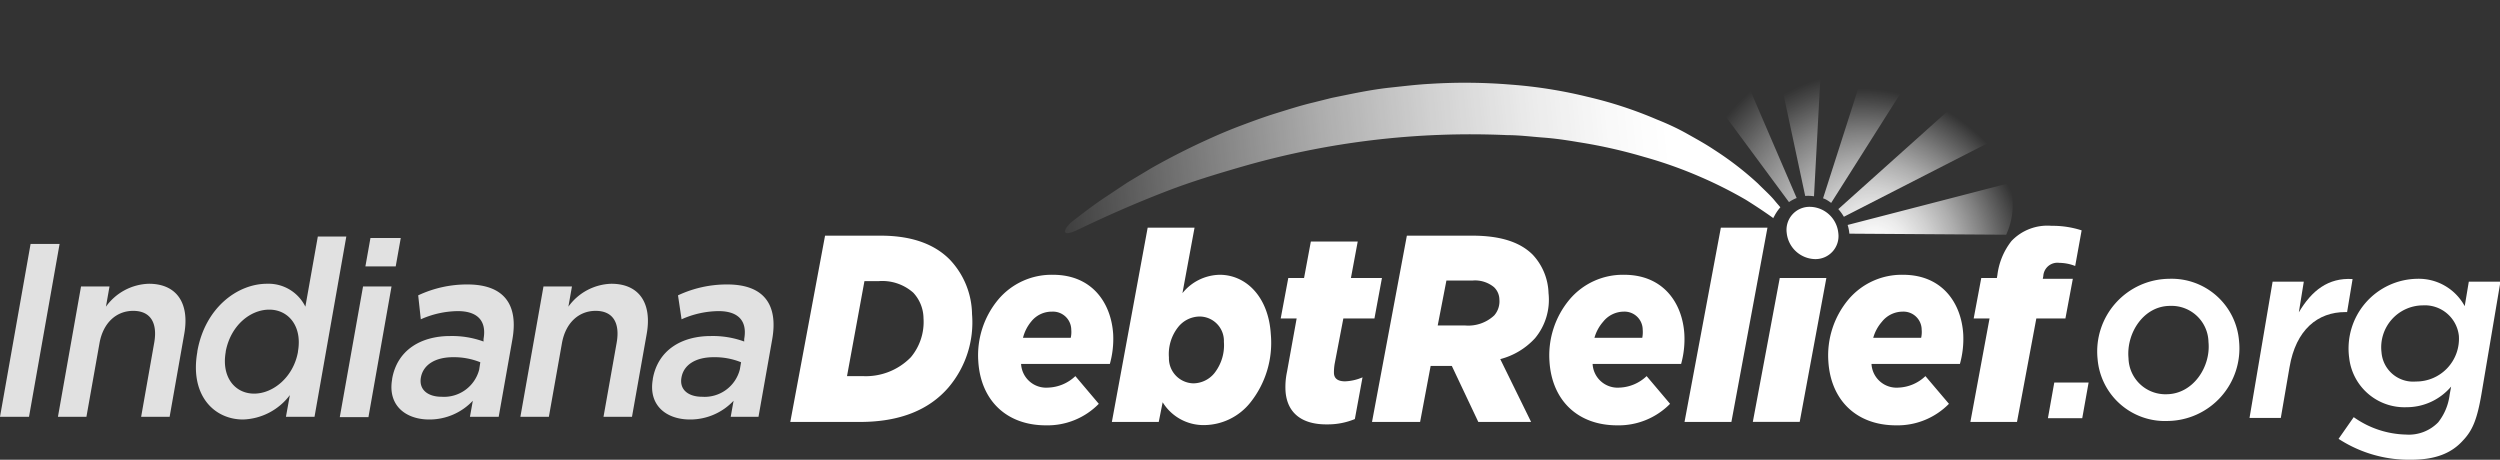
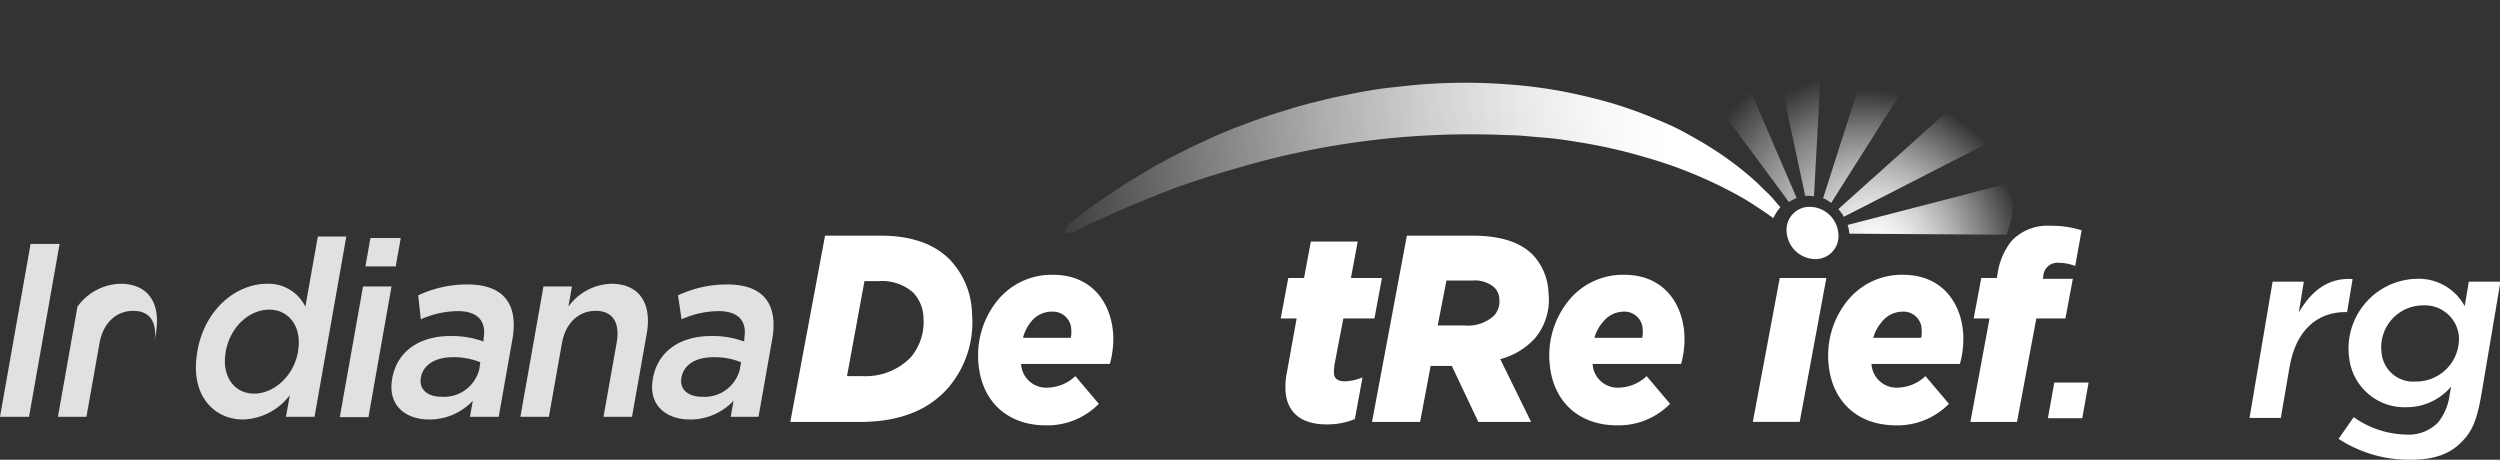
<svg xmlns="http://www.w3.org/2000/svg" xmlns:xlink="http://www.w3.org/1999/xlink" viewBox="0 0 286.95 52.77">
  <rect x="0" y="0" width="286.95" height="52.77" fill="#333333" stroke="none" />
  <defs>
    <style>.cls-1,.cls-2{fill:#fff;}.cls-2{opacity:0.85;}.cls-3{fill:url(#linear-gradient);}.cls-4{fill:url(#radial-gradient);}.cls-5{fill:url(#radial-gradient-2);}.cls-6{fill:url(#radial-gradient-3);}.cls-7{fill:url(#radial-gradient-4);}.cls-8{fill:url(#radial-gradient-5);}</style>
    <linearGradient id="linear-gradient" x1="191.59" y1="16.46" x2="110.16" y2="25.14" gradientUnits="userSpaceOnUse">
      <stop offset="0" stop-color="#fff" />
      <stop offset="0.08" stop-color="#fff" stop-opacity="0.97" />
      <stop offset="0.19" stop-color="#fff" stop-opacity="0.9" />
      <stop offset="0.33" stop-color="#fff" stop-opacity="0.77" />
      <stop offset="0.48" stop-color="#fff" stop-opacity="0.6" />
      <stop offset="0.64" stop-color="#fff" stop-opacity="0.38" />
      <stop offset="0.82" stop-color="#fff" stop-opacity="0.11" />
      <stop offset="0.89" stop-color="#fff" stop-opacity="0" />
    </linearGradient>
    <radialGradient id="radial-gradient" cx="129" cy="-71.41" r="21.32" gradientTransform="matrix(1, 0.22, -0.12, 0.98, 78.62, 70.29)" gradientUnits="userSpaceOnUse">
      <stop offset="0" stop-color="#fff" />
      <stop offset="0.08" stop-color="#fff" stop-opacity="0.97" />
      <stop offset="0.2" stop-color="#fff" stop-opacity="0.9" />
      <stop offset="0.35" stop-color="#fff" stop-opacity="0.77" />
      <stop offset="0.51" stop-color="#fff" stop-opacity="0.6" />
      <stop offset="0.69" stop-color="#fff" stop-opacity="0.38" />
      <stop offset="0.87" stop-color="#fff" stop-opacity="0.11" />
      <stop offset="0.95" stop-color="#fff" stop-opacity="0" />
    </radialGradient>
    <radialGradient id="radial-gradient-2" cx="131.07" cy="-70.51" r="25.48" gradientTransform="matrix(1, 0.22, -0.12, 0.98, 78.62, 70.29)" gradientUnits="userSpaceOnUse">
      <stop offset="0" stop-color="#fff" />
      <stop offset="0.1" stop-color="#fff" stop-opacity="0.98" />
      <stop offset="0.22" stop-color="#fff" stop-opacity="0.92" />
      <stop offset="0.35" stop-color="#fff" stop-opacity="0.83" />
      <stop offset="0.49" stop-color="#fff" stop-opacity="0.69" />
      <stop offset="0.63" stop-color="#fff" stop-opacity="0.52" />
      <stop offset="0.78" stop-color="#fff" stop-opacity="0.31" />
      <stop offset="0.93" stop-color="#fff" stop-opacity="0.07" />
      <stop offset="0.97" stop-color="#fff" stop-opacity="0" />
    </radialGradient>
    <radialGradient id="radial-gradient-3" cx="128.14" cy="-71.58" r="19.46" gradientTransform="matrix(1, 0.22, -0.12, 0.98, 78.62, 70.29)" xlink:href="#linear-gradient" />
    <radialGradient id="radial-gradient-4" cx="128.15" cy="-71.58" r="19.46" gradientTransform="matrix(1, 0.22, -0.12, 0.98, 78.62, 70.29)" gradientUnits="userSpaceOnUse">
      <stop offset="0" stop-color="#fff" />
      <stop offset="0.08" stop-color="#fff" stop-opacity="0.97" />
      <stop offset="0.2" stop-color="#fff" stop-opacity="0.9" />
      <stop offset="0.34" stop-color="#fff" stop-opacity="0.77" />
      <stop offset="0.5" stop-color="#fff" stop-opacity="0.6" />
      <stop offset="0.67" stop-color="#fff" stop-opacity="0.38" />
      <stop offset="0.85" stop-color="#fff" stop-opacity="0.11" />
      <stop offset="0.93" stop-color="#fff" stop-opacity="0" />
    </radialGradient>
    <radialGradient id="radial-gradient-5" cx="128.14" cy="-71.58" r="19.46" gradientTransform="matrix(1, 0.22, -0.12, 0.98, 78.62, 70.29)" gradientUnits="userSpaceOnUse">
      <stop offset="0" stop-color="#fff" />
      <stop offset="0.08" stop-color="#fff" stop-opacity="0.97" />
      <stop offset="0.2" stop-color="#fff" stop-opacity="0.9" />
      <stop offset="0.35" stop-color="#fff" stop-opacity="0.77" />
      <stop offset="0.51" stop-color="#fff" stop-opacity="0.6" />
      <stop offset="0.68" stop-color="#fff" stop-opacity="0.38" />
      <stop offset="0.87" stop-color="#fff" stop-opacity="0.11" />
      <stop offset="0.94" stop-color="#fff" stop-opacity="0" />
    </radialGradient>
  </defs>
  <title>95-logo-reversed</title>
  <g id="Layer_2" data-name="Layer 2">
    <g id="Layer_1-2" data-name="Layer 1">
      <path class="cls-1" d="M235.79,43.91h3.94L239,48h-3.94Z" />
-       <path class="cls-1" d="M240.76,41.19A8.34,8.34,0,0,1,249,32,7.76,7.76,0,0,1,257,39.17a8.33,8.33,0,0,1-8.23,9.15A7.75,7.75,0,0,1,240.76,41.19Zm12.73-1.93a4.24,4.24,0,0,0-4.4-4.15c-3.08,0-5.05,3.17-4.78,6a4.24,4.24,0,0,0,4.4,4.14C251.73,45.21,253.77,42.1,253.49,39.26Z" />
      <path class="cls-1" d="M260.85,32.33h3.58l-.57,3.52c1.47-2.49,3.37-4,6.17-3.82l-.63,3.79h-.21c-3.14,0-5.67,2-6.4,6.34l-1,5.81H258.2Z" />
      <path class="cls-1" d="M268.42,50.37l1.74-2.49a10.76,10.76,0,0,0,6,2,4.71,4.71,0,0,0,3.69-1.4,6.34,6.34,0,0,0,1.32-3.17l.17-.94a6.69,6.69,0,0,1-5.13,2.37,6.38,6.38,0,0,1-6.57-5.66A8,8,0,0,1,277.44,32a6,6,0,0,1,5.46,3.14l.47-2.81H287l-2.18,12.91c-.49,2.85-1,4.15-2.14,5.34-1.31,1.45-3.16,2.19-5.95,2.19A14.82,14.82,0,0,1,268.42,50.37Zm13.81-11.82a3.93,3.93,0,0,0-4.14-3.5,4.81,4.81,0,0,0-4.74,5.39,3.64,3.64,0,0,0,3.94,3.35A4.91,4.91,0,0,0,282.23,38.55Z" />
      <path class="cls-2" d="M3.51,28H6.84L3.33,47.84H0Z" />
-       <path class="cls-2" d="M9.3,32.88h3.27l-.41,2.32a6.28,6.28,0,0,1,4.93-2.63c3.22,0,4.68,2.26,4.06,5.75l-1.68,9.52H16.2l1.5-8.5c.41-2.33-.46-3.66-2.41-3.66s-3.46,1.39-3.87,3.71l-1.5,8.45H6.65Z" />
+       <path class="cls-2" d="M9.3,32.88l-.41,2.32a6.28,6.28,0,0,1,4.93-2.63c3.22,0,4.68,2.26,4.06,5.75l-1.68,9.52H16.2l1.5-8.5c.41-2.33-.46-3.66-2.41-3.66s-3.46,1.39-3.87,3.71l-1.5,8.45H6.65Z" />
      <path class="cls-2" d="M22.65,40.39v-.06c.88-5,4.6-7.76,8-7.76a4.71,4.71,0,0,1,4.4,2.63l1.43-8.05h3.27L36.1,47.84H32.82l.45-2.49a7,7,0,0,1-5.37,2.8C24.55,48.15,21.77,45.35,22.65,40.39Zm11.55,0v-.06c.51-2.89-1.1-4.79-3.29-4.79s-4.43,1.82-5,4.79v.06c-.51,2.89,1.05,4.79,3.26,4.79S33.69,43.25,34.2,40.39Z" />
      <path class="cls-2" d="M41.67,32.88h3.27l-2.65,15H39Zm.85-5.56H46l-.58,3.26H41.94Z" />
      <path class="cls-2" d="M53.94,47.84,54.27,46a6.83,6.83,0,0,1-5,2.15c-2.7,0-4.79-1.61-4.26-4.62v-.05c.58-3.32,3.33-4.91,6.65-4.91a10.53,10.53,0,0,1,3.84.63l0-.29c.37-2.07-.68-3.2-2.95-3.2a10.68,10.68,0,0,0-4.25.94L48,33.9a13.15,13.15,0,0,1,5.65-1.25c4.22,0,5.87,2.32,5.16,6.32l-1.57,8.87Zm1.19-6.26A8.11,8.11,0,0,0,52,41c-2.06,0-3.43.88-3.69,2.33v0c-.25,1.42.83,2.21,2.37,2.21A4.17,4.17,0,0,0,55,42.43Z" />
      <path class="cls-2" d="M62.38,32.88h3.27l-.41,2.32a6.28,6.28,0,0,1,4.93-2.63c3.22,0,4.68,2.26,4.06,5.75l-1.69,9.52H69.27l1.51-8.5c.41-2.33-.46-3.66-2.41-3.66s-3.46,1.39-3.87,3.71L63,47.84H59.73Z" />
      <path class="cls-2" d="M83.87,47.84,84.2,46a6.83,6.83,0,0,1-5,2.15c-2.71,0-4.8-1.61-4.27-4.62v-.05c.59-3.32,3.33-4.91,6.66-4.91a10.47,10.47,0,0,1,3.83.63l0-.29c.37-2.07-.67-3.2-2.94-3.2a10.6,10.6,0,0,0-4.25.94l-.41-2.75a13.16,13.16,0,0,1,5.66-1.25c4.21,0,5.86,2.32,5.15,6.32l-1.57,8.87Zm1.19-6.26A8.07,8.07,0,0,0,81.9,41c-2.06,0-3.43.88-3.68,2.33v0c-.26,1.42.82,2.21,2.36,2.21a4.17,4.17,0,0,0,4.34-3.14Z" />
      <path class="cls-1" d="M94.7,27.05h6.39c3.85,0,6.33,1.13,7.93,2.75a9.28,9.28,0,0,1,2.55,6.26,11.53,11.53,0,0,1-2.72,8.43c-2.22,2.56-5.56,3.94-10.14,3.94h-8Zm6.13,5.22H99.22l-2,10.9H99A7.22,7.22,0,0,0,104.55,41,6.31,6.31,0,0,0,106,36.52a4.37,4.37,0,0,0-1.18-2.93A5.37,5.37,0,0,0,100.83,32.27Z" />
      <path class="cls-1" d="M117.2,41.77a2.88,2.88,0,0,0,3.09,2.72,4.75,4.75,0,0,0,3.14-1.32l2.69,3.18a8.24,8.24,0,0,1-6.07,2.47c-4.53,0-7.48-2.87-7.76-7.33a10,10,0,0,1,2.29-7.11,8,8,0,0,1,6.28-2.84c4.5,0,6.68,3.24,6.91,6.81a10.71,10.71,0,0,1-.38,3.42Zm.21-3h5.49a3,3,0,0,0,.06-.92,2.1,2.1,0,0,0-2.2-2.08,3,3,0,0,0-2.39,1.13A4.73,4.73,0,0,0,117.41,38.81Z" />
-       <path class="cls-1" d="M133.45,46.17,133,48.43h-5.38l4.11-22.3h5.38l-1.39,7.52A5.61,5.61,0,0,1,140,31.54c3,0,5.59,2.5,5.86,6.78a11,11,0,0,1-2.39,7.94,6.85,6.85,0,0,1-5.19,2.53A5.5,5.5,0,0,1,133.45,46.17Zm5.93-3.33a5.19,5.19,0,0,0,1.1-3.61,2.8,2.8,0,0,0-2.82-2.9,3.2,3.2,0,0,0-2.39,1.16,5,5,0,0,0-1.1,3.55A2.87,2.87,0,0,0,137,44,3.16,3.16,0,0,0,139.38,42.84Z" />
      <path class="cls-1" d="M147.55,44.85a8.26,8.26,0,0,1,.17-2.16l1.11-6.14H147l.87-4.64h1.81l.78-4.19h5.38l-.78,4.19h3.56l-.86,4.64h-3.57l-1,5.22a5.77,5.77,0,0,0-.08,1c0,.67.44,1,1.28,1a5.58,5.58,0,0,0,2-.46l-.88,4.79a8.09,8.09,0,0,1-3.13.61C149.32,48.76,147.7,47.3,147.55,44.85Z" />
      <path class="cls-1" d="M166.64,42h-2.43L163,48.43h-5.52l4-21.38H169c3.29,0,5.52.77,6.94,2.2a6.74,6.74,0,0,1,1.8,4.4,6.91,6.91,0,0,1-1.54,5.16,8.21,8.21,0,0,1-4,2.41l3.54,7.21h-6.06Zm1.55-4.64a4.35,4.35,0,0,0,3.32-1.16,2.46,2.46,0,0,0,.59-1.83,2,2,0,0,0-.62-1.41,3.42,3.42,0,0,0-2.46-.76h-3l-1,5.16Z" />
      <path class="cls-1" d="M182.8,41.77a2.87,2.87,0,0,0,3.08,2.72A4.77,4.77,0,0,0,189,43.17l2.69,3.18a8.27,8.27,0,0,1-6.07,2.47c-4.53,0-7.49-2.87-7.77-7.33a10,10,0,0,1,2.3-7.11,8,8,0,0,1,6.27-2.84c4.5,0,6.69,3.24,6.91,6.81a10.7,10.7,0,0,1-.37,3.42Zm.2-3h5.5a3.41,3.41,0,0,0,.05-.92,2.09,2.09,0,0,0-2.2-2.08A3.05,3.05,0,0,0,184,36.94,4.73,4.73,0,0,0,183,38.81Z" />
-       <path class="cls-1" d="M197.52,26.13h5.35l-4.14,22.3h-5.38Z" />
      <polygon class="cls-1" points="204.28 31.91 209.63 31.91 206.57 48.42 201.19 48.42 204.28 31.91" />
      <path class="cls-1" d="M214.81,41.77a2.88,2.88,0,0,0,3.09,2.72A4.73,4.73,0,0,0,221,43.17l2.7,3.18a8.27,8.27,0,0,1-6.07,2.47c-4.53,0-7.49-2.87-7.77-7.33a10,10,0,0,1,2.3-7.11,8,8,0,0,1,6.27-2.84c4.5,0,6.69,3.24,6.91,6.81a10.71,10.71,0,0,1-.38,3.42Zm.21-3h5.49a3,3,0,0,0,.06-.92,2.09,2.09,0,0,0-2.2-2.08A3.05,3.05,0,0,0,216,36.94,4.73,4.73,0,0,0,215,38.81Z" />
      <path class="cls-1" d="M228.36,36.55h-1.82l.87-4.64h1.79l.06-.34a7.85,7.85,0,0,1,1.62-3.91,5.69,5.69,0,0,1,4.59-1.74,10.8,10.8,0,0,1,3.46.52l-.74,4.09a5.13,5.13,0,0,0-1.83-.36,1.62,1.62,0,0,0-1.83,1.52l-.06.31h3.45l-.85,4.55h-3.34l-2.22,11.88h-5.35Z" />
      <path class="cls-3" d="M204.35,23.79c-.23-.27-.48-.55-.73-.86-.52-.61-1.18-1.19-1.84-1.86a36.26,36.26,0,0,0-5-3.86c-1-.67-2-1.22-3.12-1.85s-2.27-1.16-3.5-1.65a47.17,47.17,0,0,0-7.95-2.6,53.52,53.52,0,0,0-8.83-1.4,64,64,0,0,0-9.19-.09c-1.54.08-3.07.27-4.59.43s-3,.43-4.51.73l-2.21.45-2.16.54c-1.44.34-2.82.79-4.19,1.21s-2.69.91-4,1.4-2.52,1-3.71,1.54c-2.38,1.07-4.57,2.2-6.55,3.31l-2.79,1.67-2.44,1.62c-1.53,1-2.79,2-3.84,2.8s-1.73,2.14.62,1c3.33-1.6,6.71-3.08,10.15-4.4,2.78-1.07,5.62-1.93,8.48-2.76a94.48,94.48,0,0,1,30.55-3.65c1.39,0,2.77.18,4.13.28s2.71.3,4,.52A58.28,58.28,0,0,1,188.67,18a49.58,49.58,0,0,1,6.49,2.3,49,49,0,0,1,5.24,2.64c1.2.75,2.26,1.46,3.16,2.11,0-.06,0-.13.07-.19A5.12,5.12,0,0,1,204.35,23.79Z" />
      <path class="cls-4" d="M208.21,22.53,209.41.3a39.12,39.12,0,0,0-7-.23l4.79,22.42A4.3,4.3,0,0,1,208.21,22.53Z" />
      <path class="cls-5" d="M196.91,1.11a32.24,32.24,0,0,0-5.68,3l14.11,19.09a3.93,3.93,0,0,1,.88-.47Z" />
      <path class="cls-6" d="M212.07,25.82a4.41,4.41,0,0,1,.2,1l18,.12a8.16,8.16,0,0,0,.36-5.92Z" />
      <path class="cls-7" d="M210.18,23.29l10.76-17a31.11,31.11,0,0,0-5.59-2.58l-6.1,19.05.26.1A4.89,4.89,0,0,1,210.18,23.29Z" />
      <path class="cls-8" d="M231.18,14.88a37.94,37.94,0,0,0-3.66-5.68L211,24a5.49,5.49,0,0,1,.64.88Z" />
      <path class="cls-1" d="M211,26.74a2.64,2.64,0,0,1-2.67,3,3.35,3.35,0,0,1-3.25-3,2.64,2.64,0,0,1,2.67-3A3.33,3.33,0,0,1,211,26.74Z" />
    </g>
  </g>
</svg>